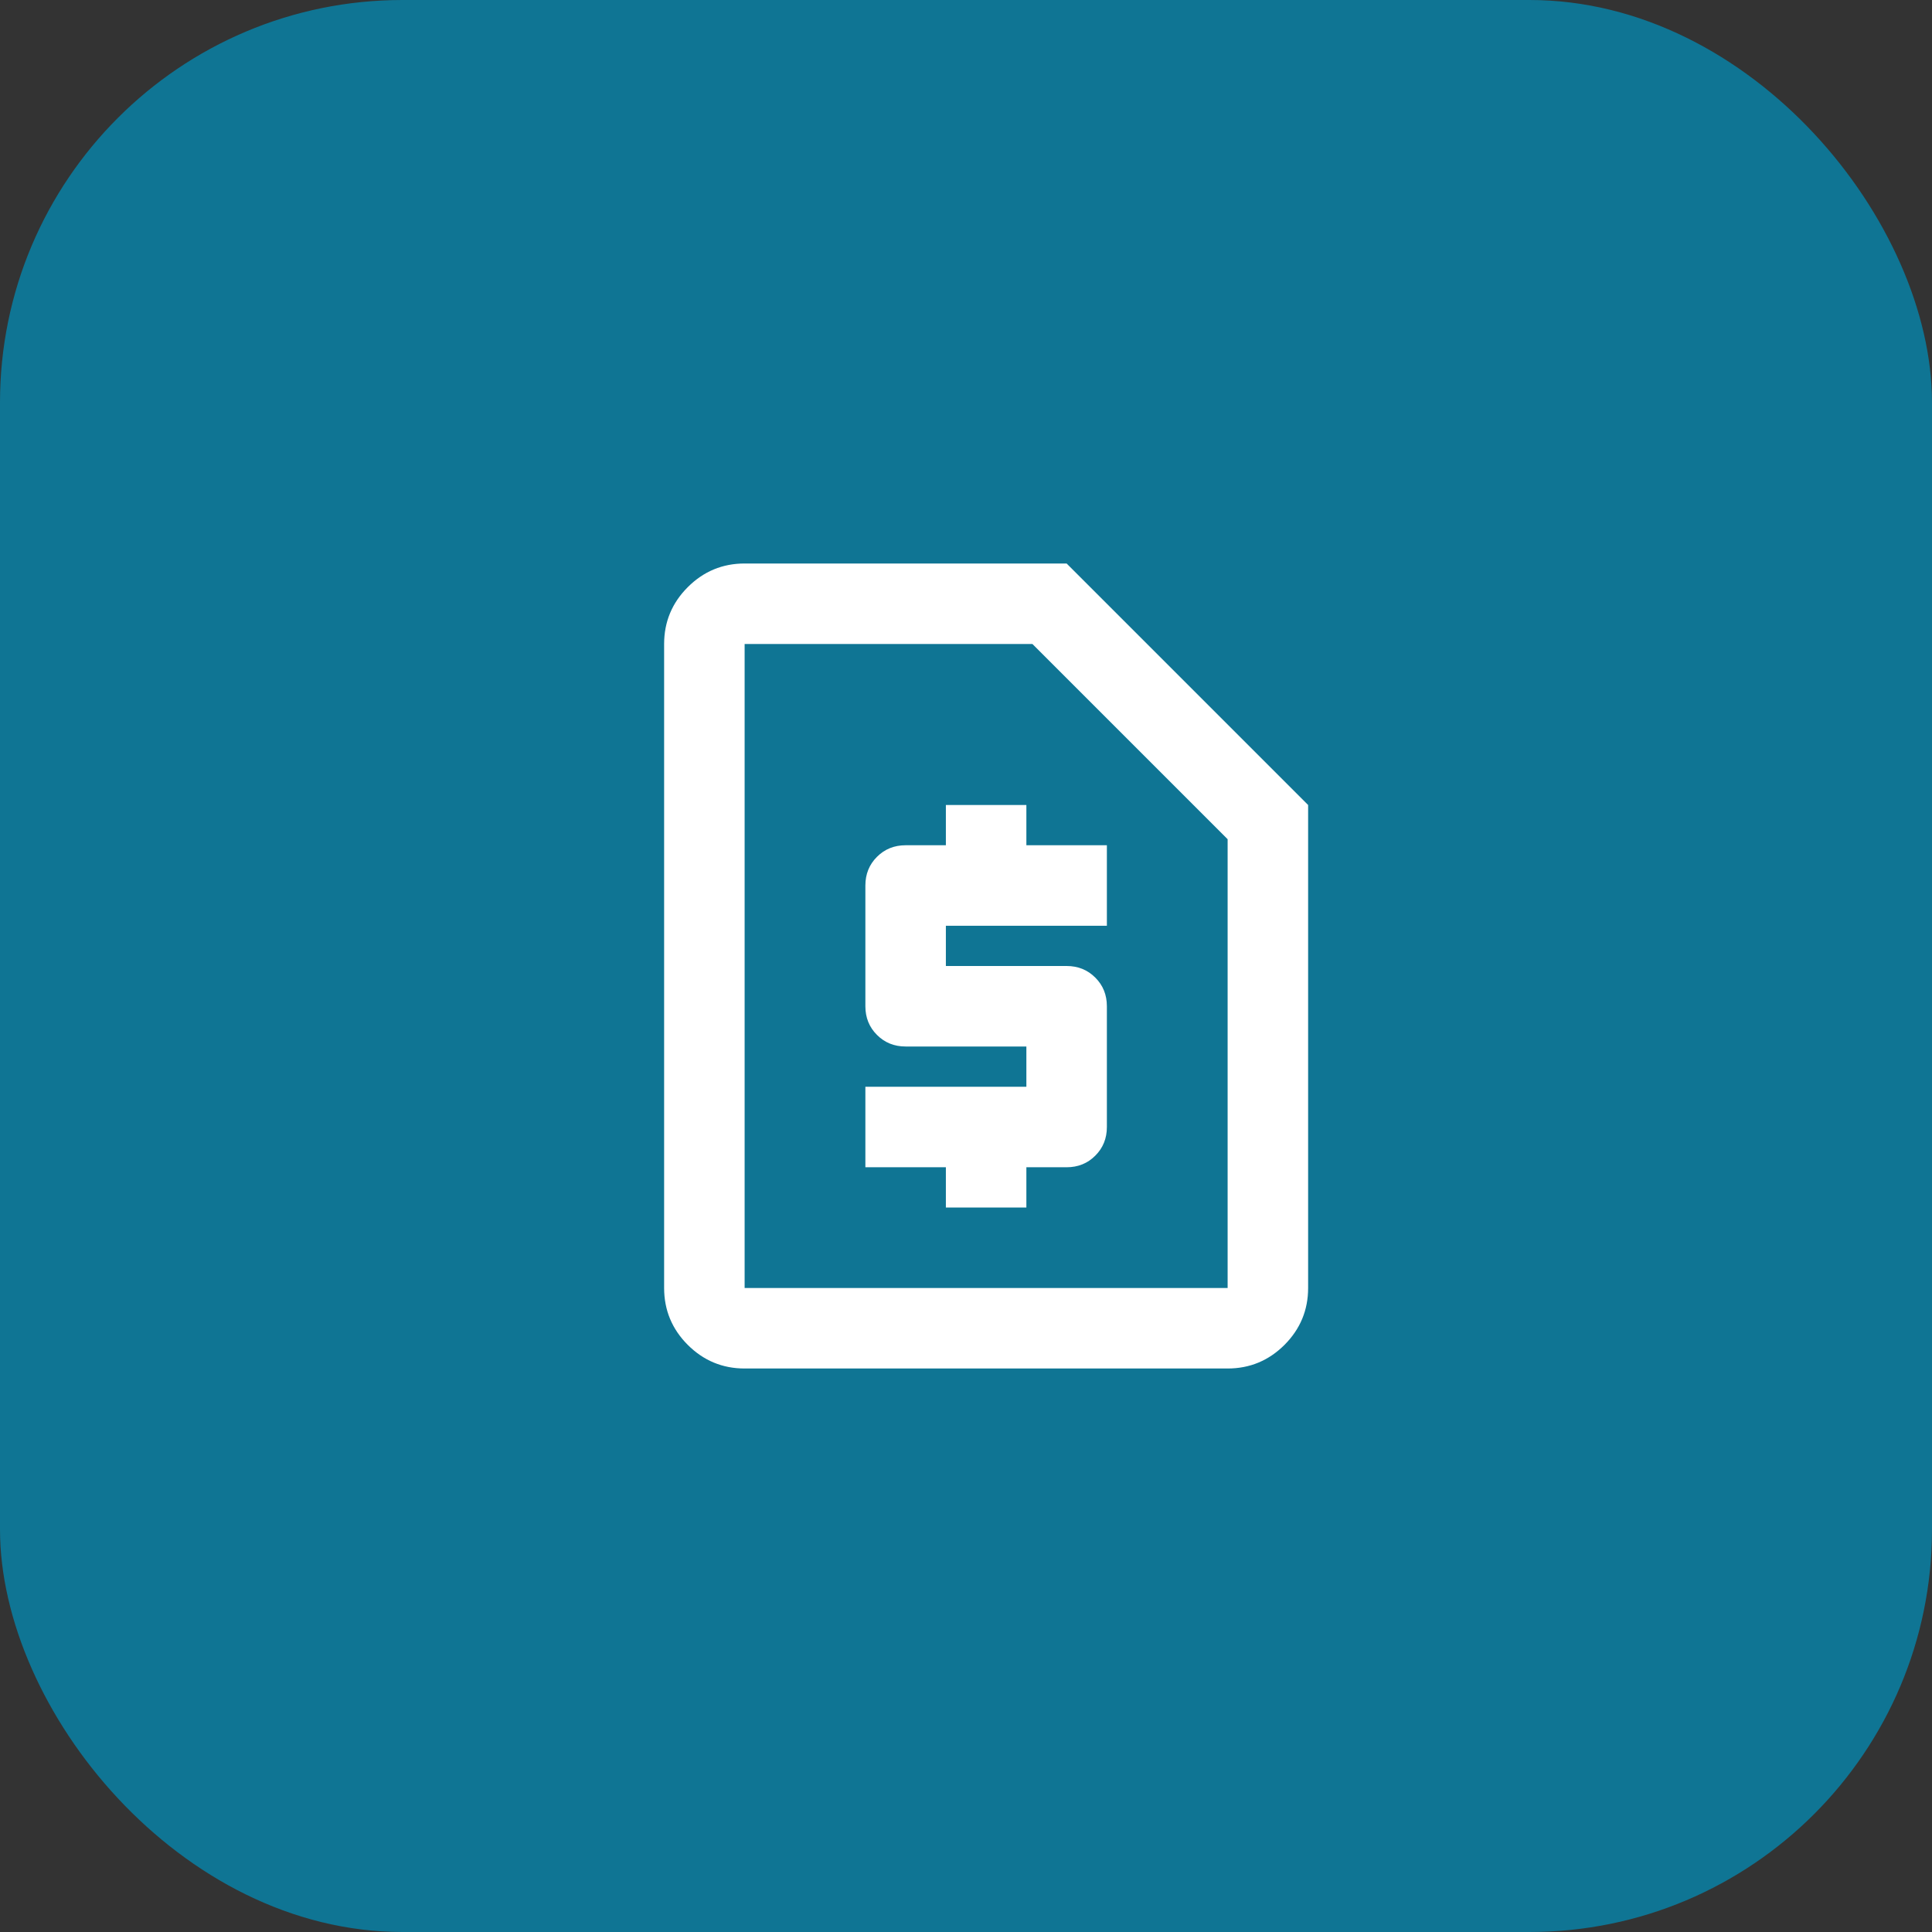
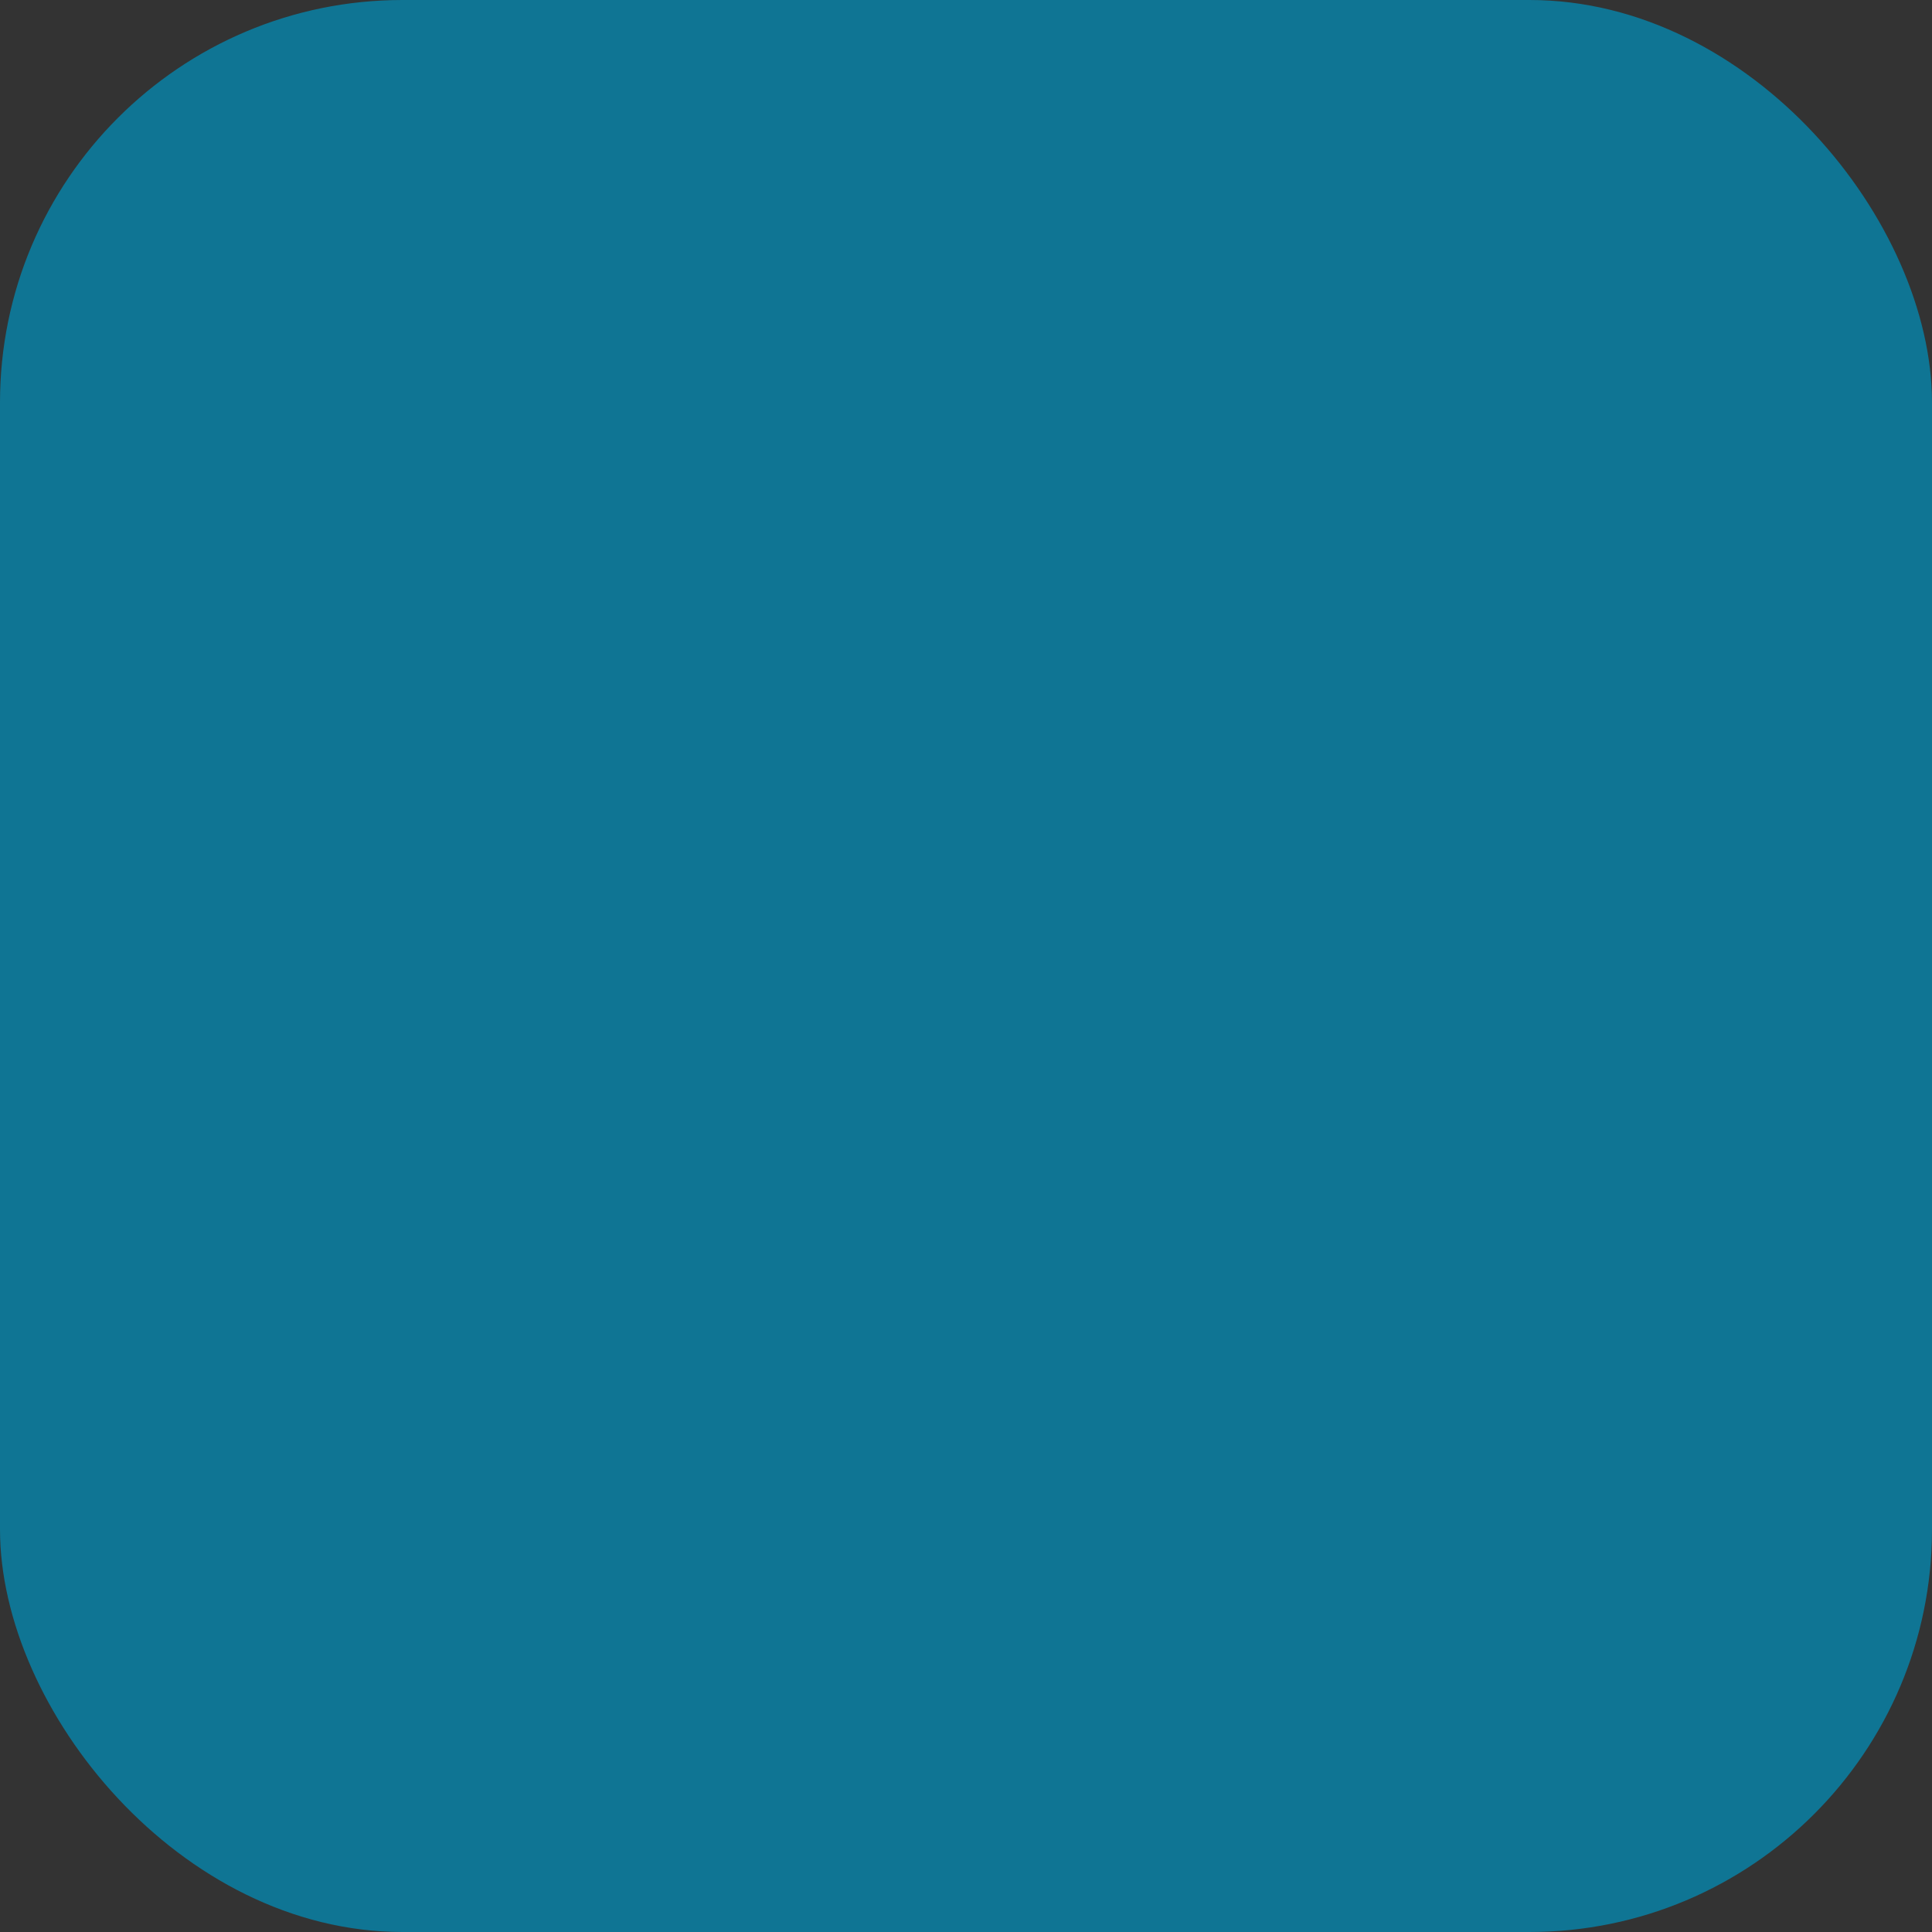
<svg xmlns="http://www.w3.org/2000/svg" width="48" height="48" viewBox="0 0 48 48" fill="none">
  <rect x="0" y="0" width="48" height="48" fill="#333333" stroke="none" />
  <rect width="48" height="48" rx="10" fill="#0F7594" />
  <mask id="mask0_5168_3950" style="mask-type:alpha" maskUnits="userSpaceOnUse" x="12" y="12" width="25" height="24">
    <rect x="12.5" y="12" width="24" height="24" fill="#D9D9D9" />
  </mask>
  <g mask="url(#mask0_5168_3950)">
-     <path d="M23.5 30H25.5V29H26.5C26.783 29 27.021 28.904 27.212 28.712C27.404 28.521 27.5 28.283 27.5 28V25C27.5 24.717 27.404 24.479 27.212 24.288C27.021 24.096 26.783 24 26.5 24H23.5V23H27.5V21H25.5V20H23.5V21H22.5C22.217 21 21.979 21.096 21.788 21.288C21.596 21.479 21.5 21.717 21.5 22V25C21.5 25.283 21.596 25.521 21.788 25.712C21.979 25.904 22.217 26 22.5 26H25.5V27H21.5V29H23.5V30ZM18.5 34C17.95 34 17.479 33.804 17.087 33.413C16.696 33.021 16.5 32.55 16.5 32V16C16.5 15.45 16.696 14.979 17.087 14.588C17.479 14.196 17.95 14 18.5 14H26.5L32.5 20V32C32.5 32.55 32.304 33.021 31.913 33.413C31.521 33.804 31.05 34 30.5 34H18.5ZM18.5 32H30.5V20.85L25.65 16H18.5V32Z" fill="white" />
-   </g>
+     </g>
</svg>